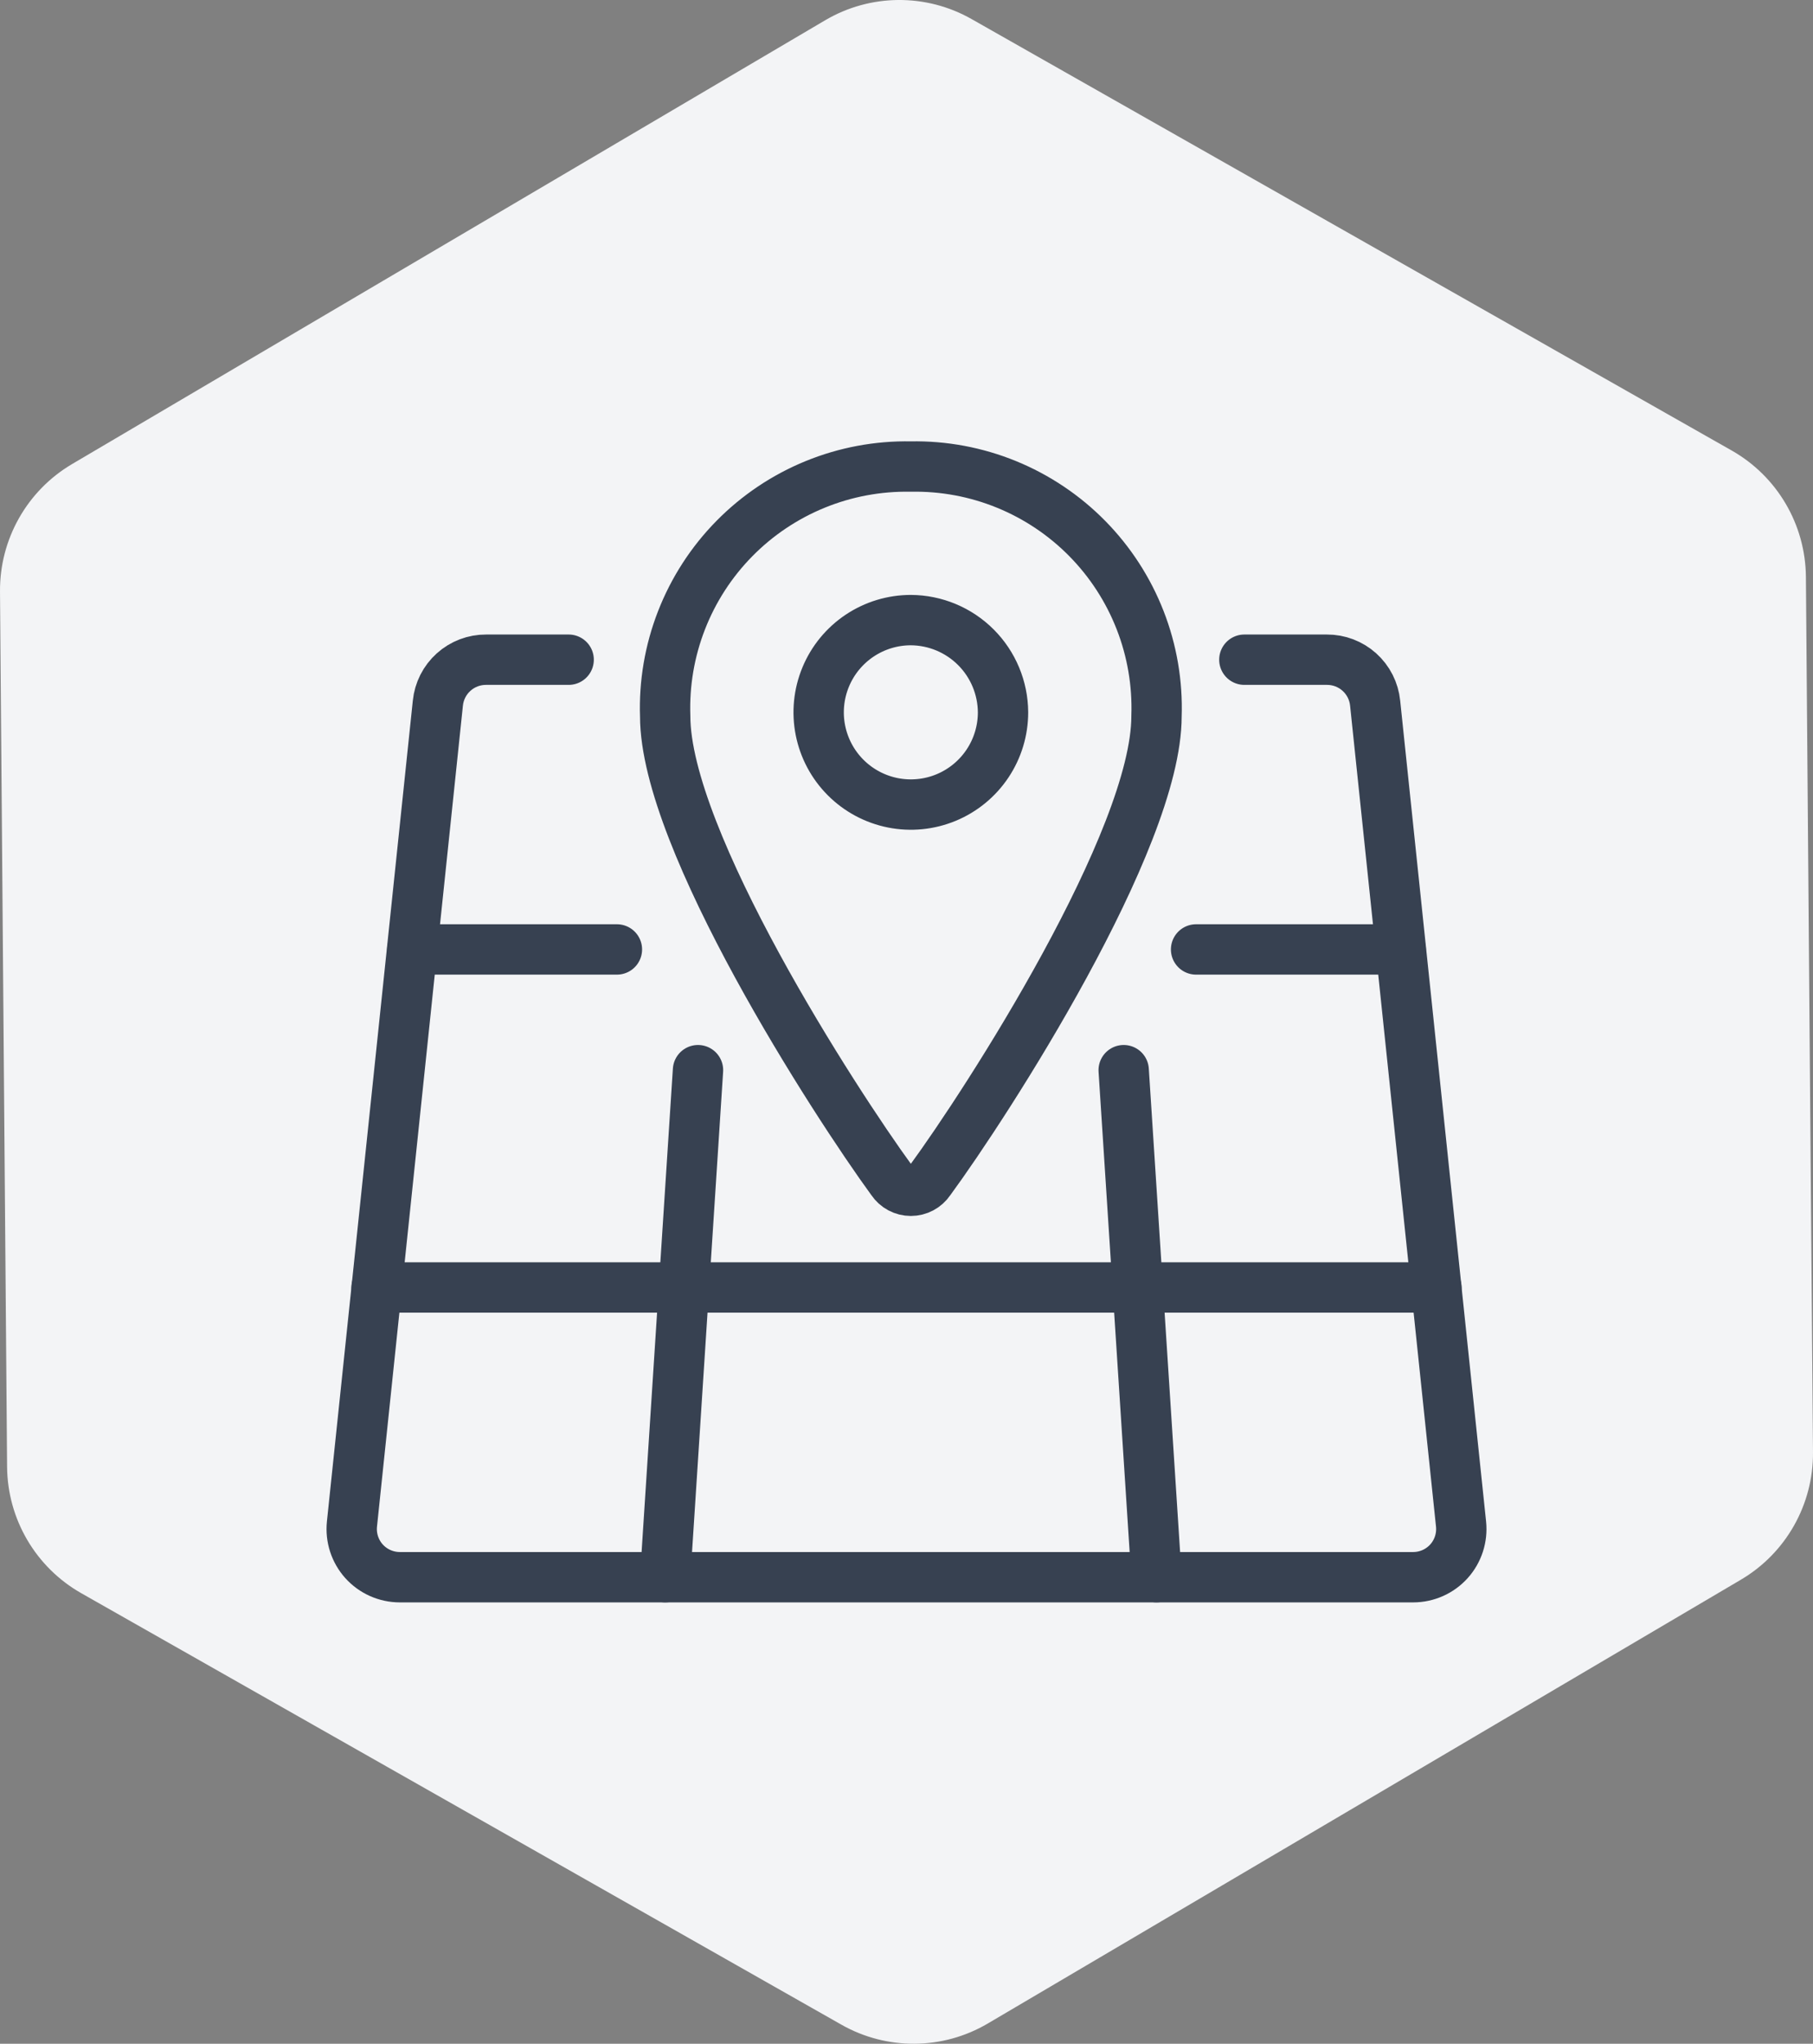
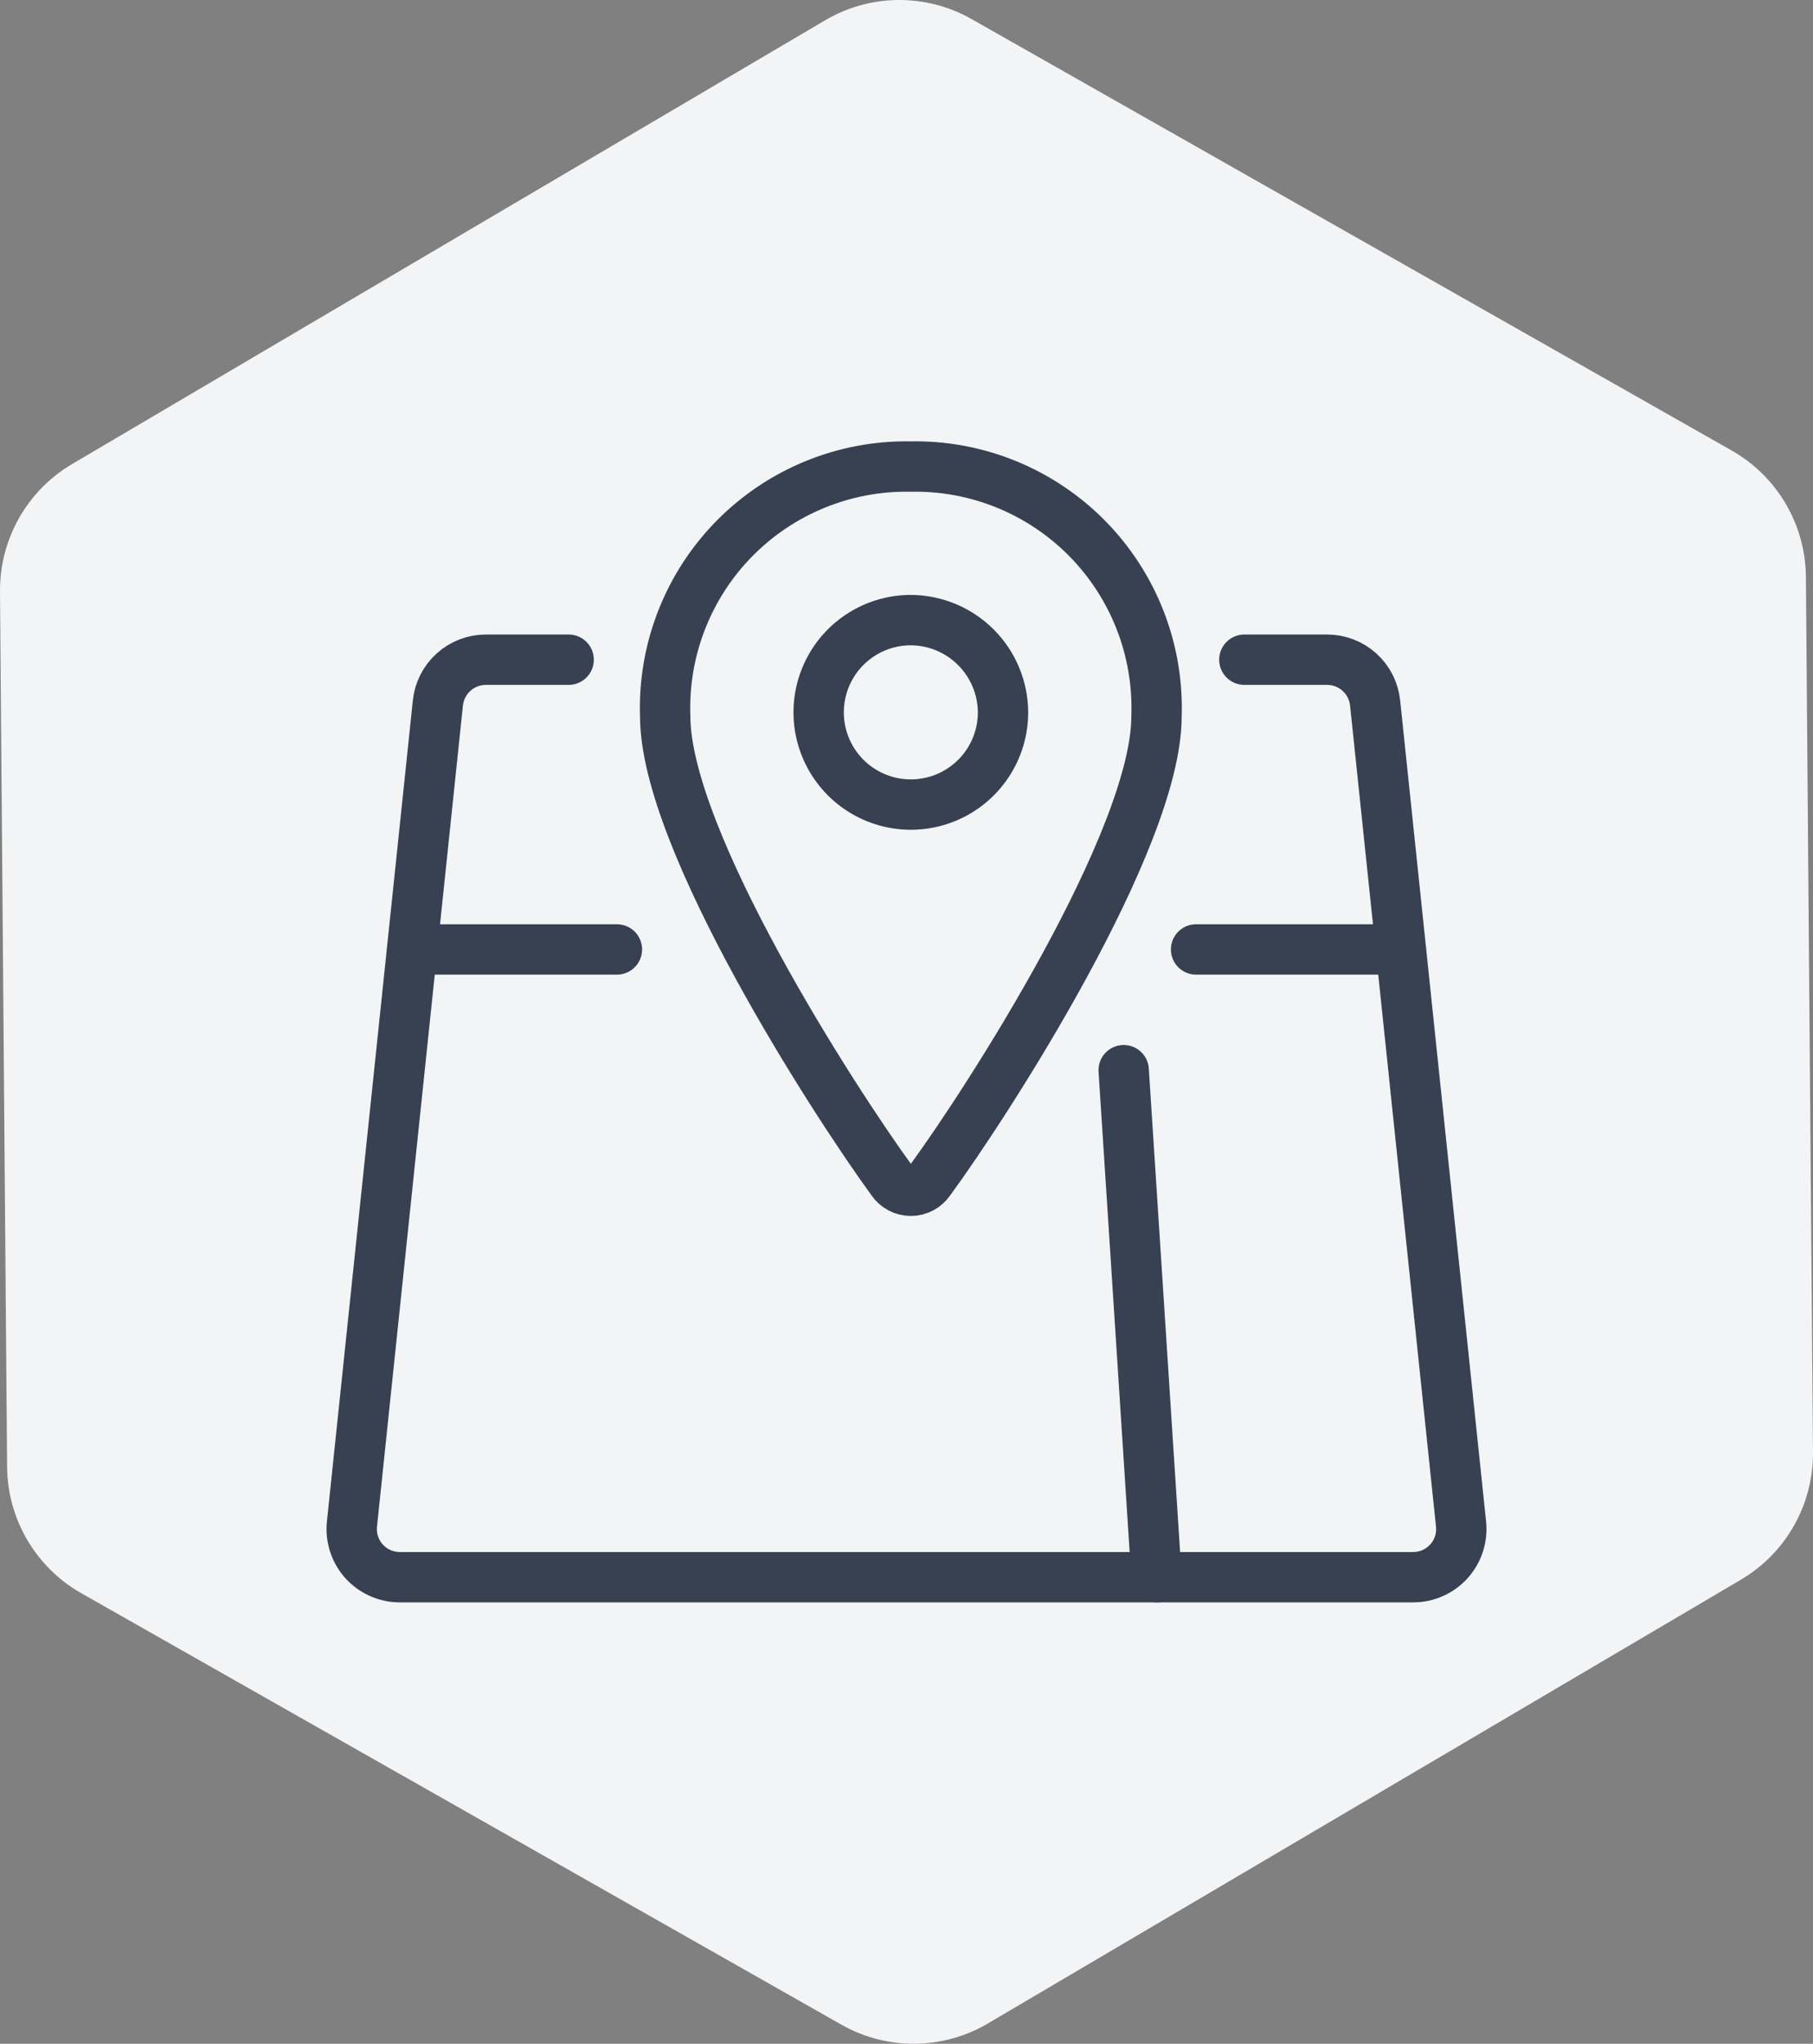
<svg xmlns="http://www.w3.org/2000/svg" fill="none" height="338" viewBox="0 0 300 338" width="300">
  <rect x="0" y="0" width="300" height="338" fill="#808080" stroke="none" />
  <path d="m136.55 3.347c7.456-4.392 16.687-4.467 24.214-.197l125.785 71.359c7.527 4.27 12.207 12.237 12.277 20.899l1.173 144.754c.07 8.662-4.48 16.703-11.937 21.095l-124.612 73.395c-7.456 4.391-16.687 4.466-24.214.196l-125.785-71.359c-7.527-4.27-12.207-12.237-12.277-20.899l-1.173-144.754c-.07-8.662 4.48-16.704 11.937-21.096z" fill="#f3f4f6" />
  <g stroke="#374151" stroke-linecap="round" stroke-linejoin="round" stroke-width="8.33">
    <path d="m150.719 77.158c5.42-.101 10.804.903 15.824 2.951 5.019 2.048 9.569 5.096 13.373 8.959 3.803 3.863 6.78 8.46 8.749 13.511s2.889 10.45 2.704 15.868c0 20.445-28.032 63.89-37.536 76.828-.343.51-.807.929-1.35 1.218s-1.149.44-1.764.44c-.616 0-1.222-.151-1.765-.44s-1.006-.708-1.35-1.218c-9.504-13.018-37.535-56.383-37.535-76.828-.186-5.418.734-10.817 2.703-15.868s4.946-9.648 8.75-13.511c3.803-3.863 8.353-6.911 13.373-8.959 5.019-2.047 10.403-3.051 15.824-2.951z" />
    <path d="m165.972 117.808c0 3.017-.894 5.966-2.57 8.474-1.677 2.509-4.059 4.464-6.846 5.619-2.787 1.154-5.854 1.456-8.813.868-2.959-.589-5.677-2.042-7.81-4.175-2.134-2.133-3.586-4.851-4.175-7.81s-.287-6.026.868-8.813c1.154-2.788 3.11-5.17 5.618-6.846 2.509-1.676 5.458-2.571 8.475-2.571 4.039.021 7.906 1.635 10.762 4.491 2.857 2.856 4.47 6.724 4.491 10.763z" />
    <path d="m205.904 109.103h13.656c1.987-.01 3.906.721 5.383 2.05 1.476 1.329 2.405 3.161 2.603 5.138l14.216 135.766c.114 1.108-.004 2.227-.348 3.286s-.905 2.034-1.649 2.863c-.746.828-1.658 1.49-2.676 1.944-1.017.453-2.119.689-3.233.692h-167.712c-1.115-.003-2.216-.239-3.234-.692-1.018-.454-1.929-1.116-2.676-1.944-.743-.829-1.304-1.804-1.648-2.863-.344-1.059-.462-2.178-.348-3.286l14.216-135.766c.199-1.977 1.127-3.809 2.604-5.138s3.396-2.06 5.383-2.05h13.656" />
-     <path d="m62.311 212.924h175.378" />
    <path d="m197.917 157.021h33.862" />
    <path d="m68.221 157.021h33.861" />
-     <path d="m110.069 260.842 5.43-83.856" />
    <path d="m191.369 260.842-5.431-83.856" />
  </g>
</svg>